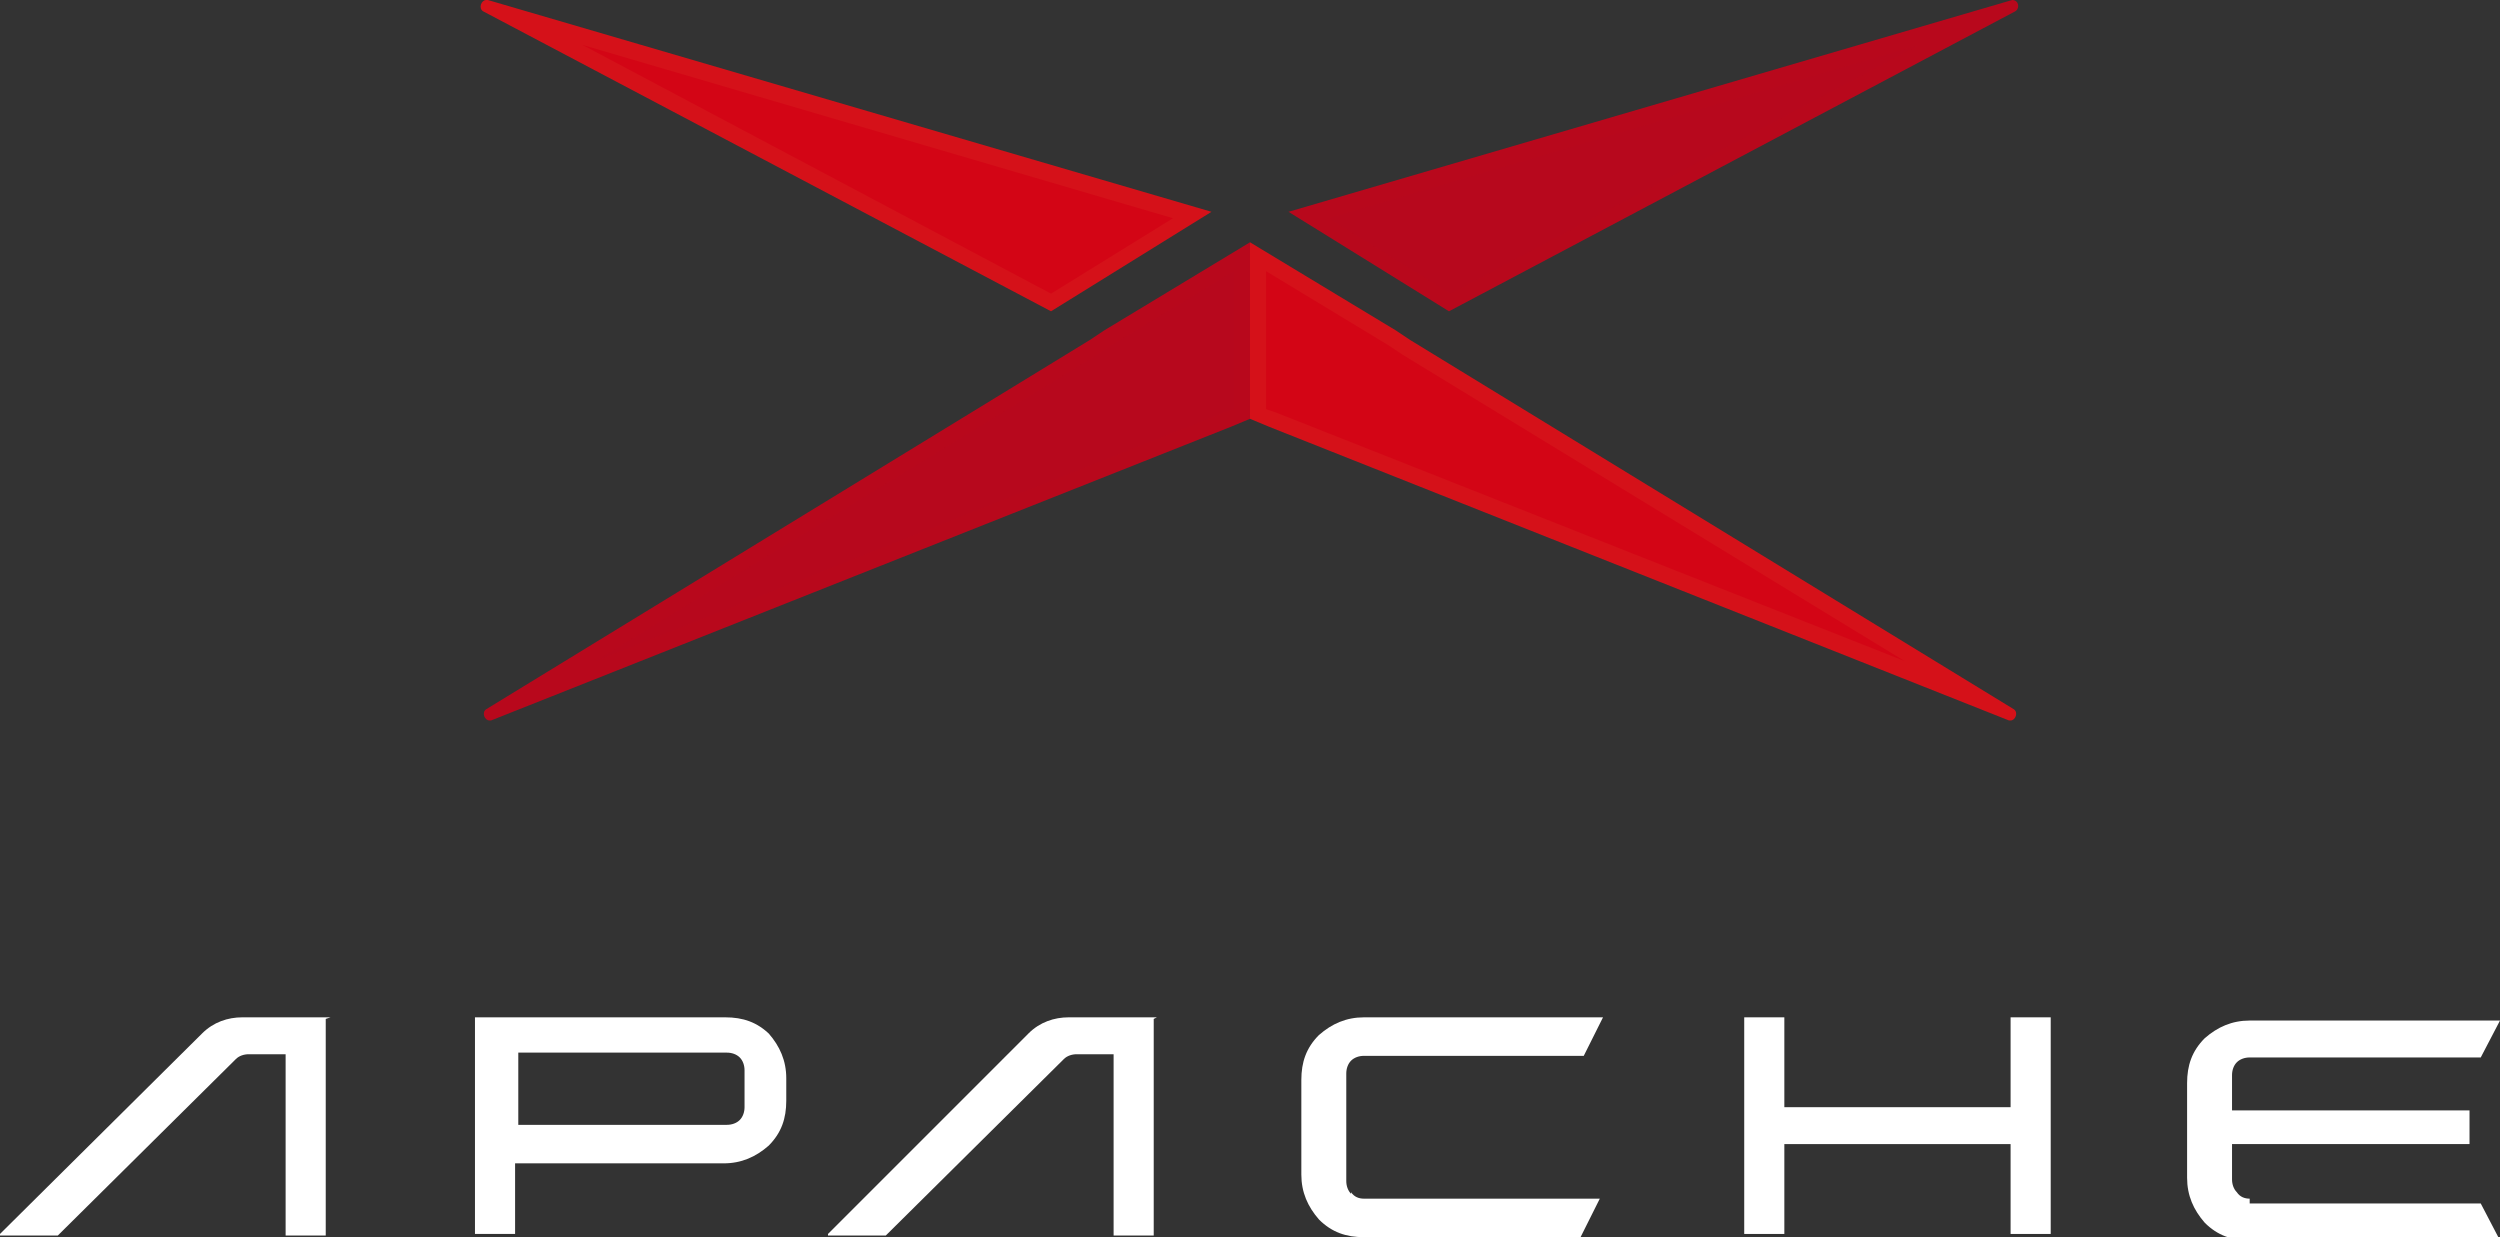
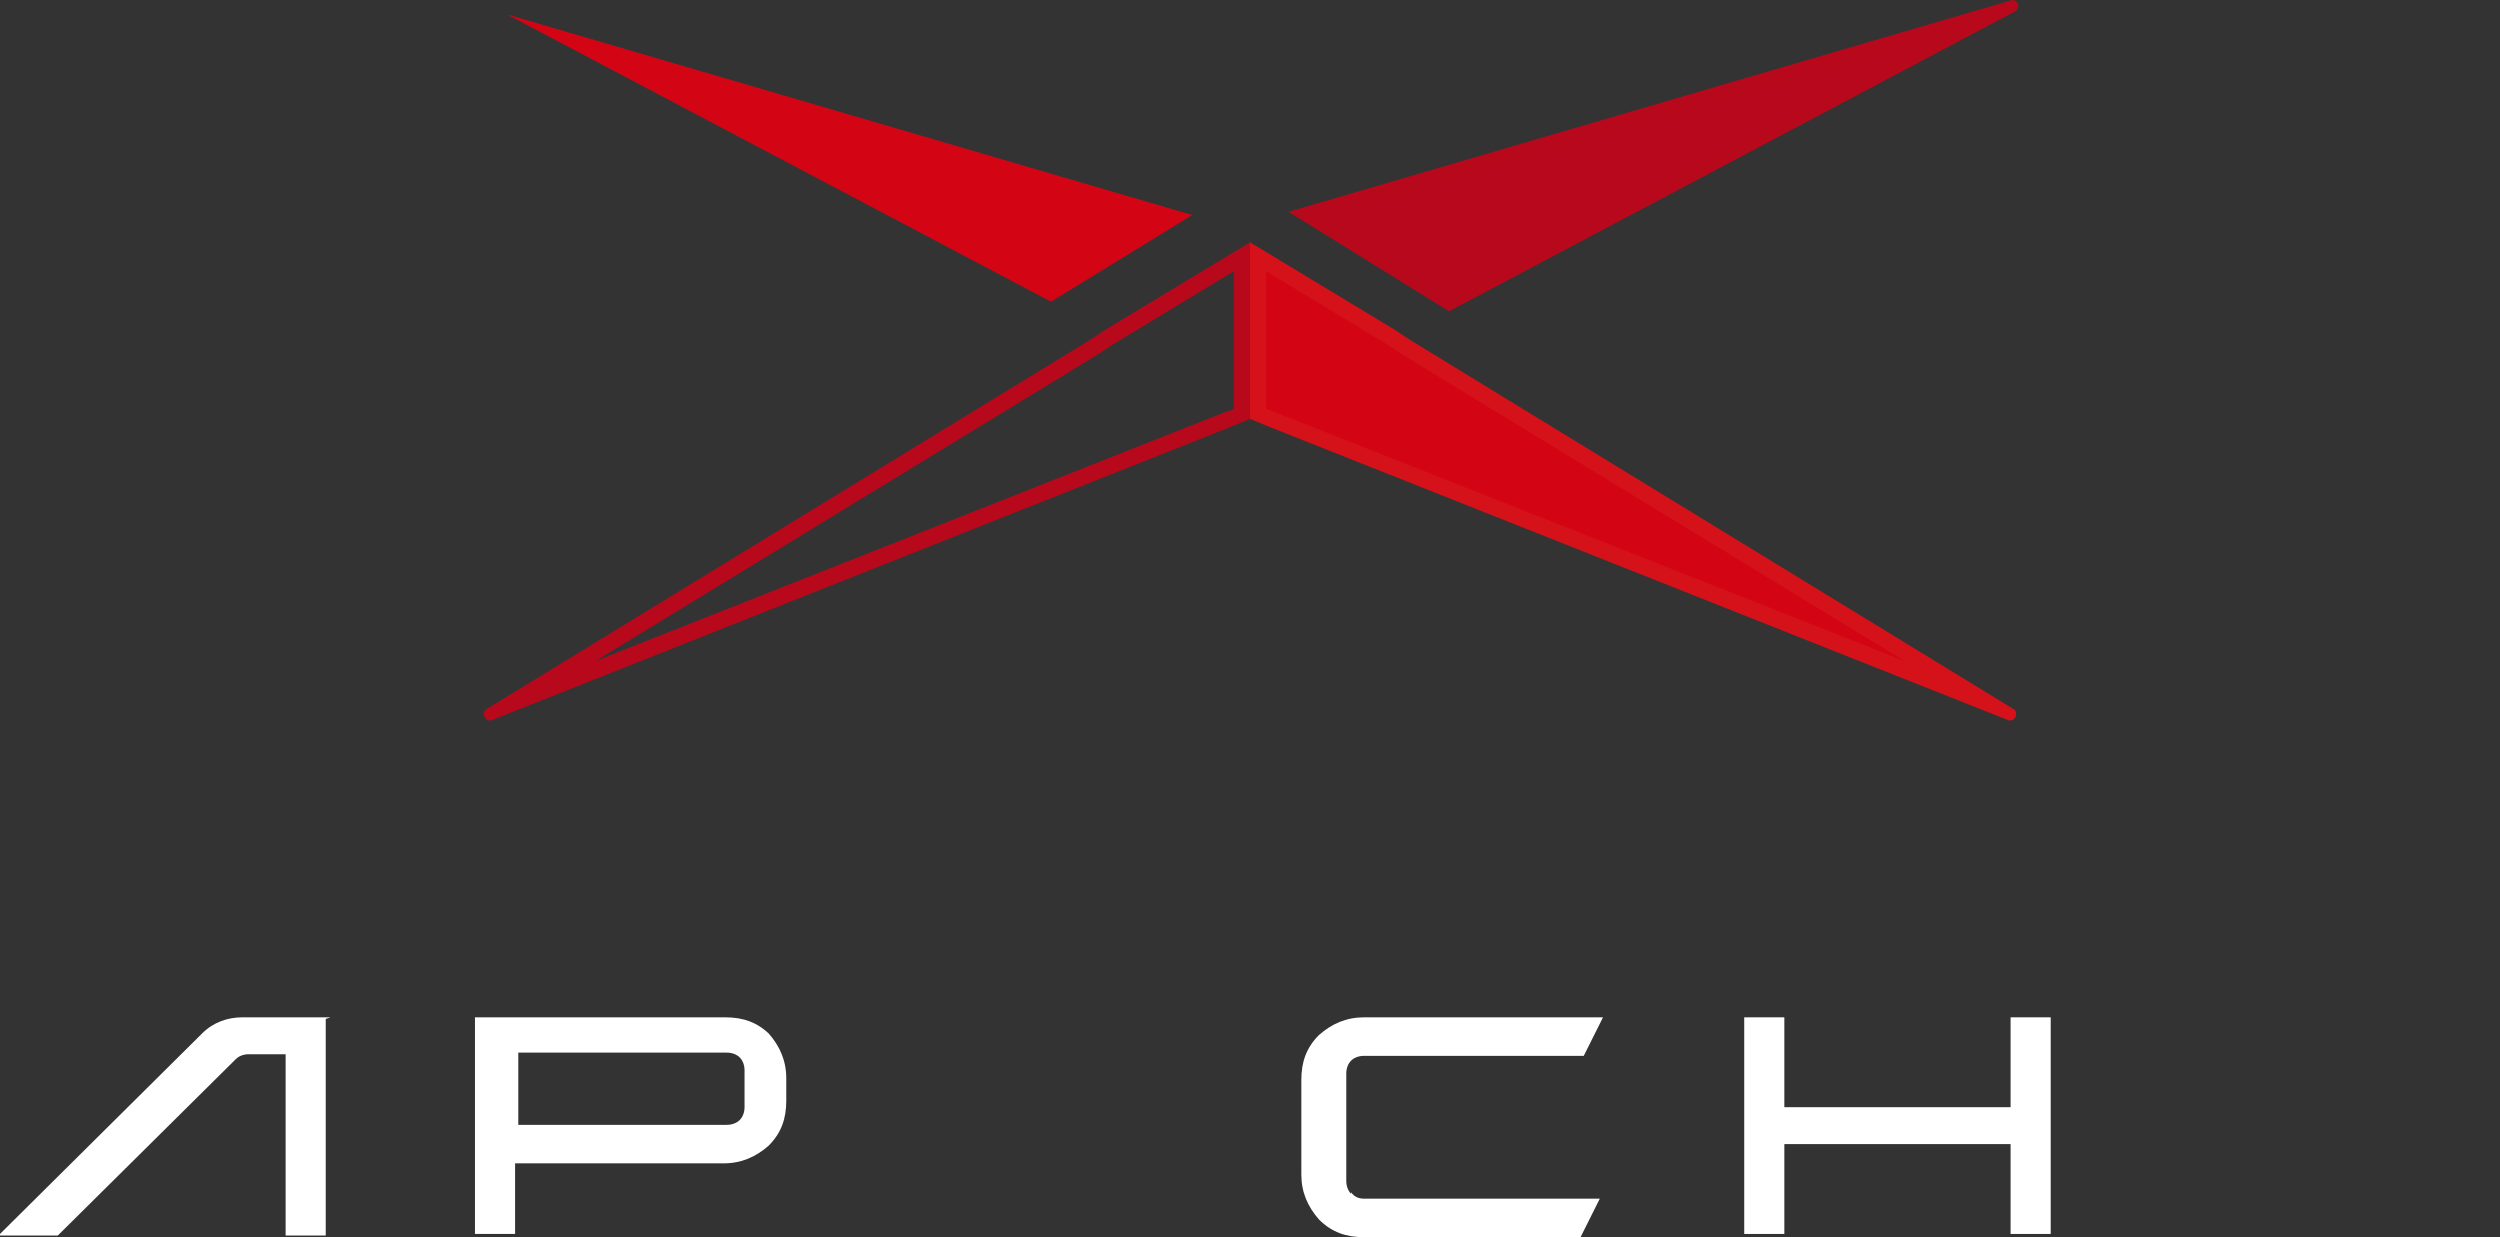
<svg xmlns="http://www.w3.org/2000/svg" id="Layer_1" viewBox="0 0 155.8 77.1">
  <rect x="0" y="0" width="155.8" height="77.1" fill="#333333" stroke="none" />
  <defs>
    <style>      .st0 {        fill: #b8081c;      }      .st1 {        fill: #d51119;      }      .st2 {        fill: #d30515;      }      .st3 {        fill: #fff;      }      .st4 {        fill: #b7081d;      }    </style>
  </defs>
  <g>
    <path class="st3" d="M20.6,63.4s0,0,0,0h-5.5c-.9,0-1.8.3-2.5,1L0,76.9s0,0,0,.1c0,0,0,0,.1,0h3.5s0,0,0,0l11.1-11c.2-.2.5-.3.8-.3h2.3v11.3s0,0,0,0c0,0,0,0,0,0h2.5s0,0,0,0c0,0,0,0,0,0v-13.5s0,0,0,0Z" />
    <path class="st3" d="M48,64.5c-.8-.8-1.7-1.1-2.8-1.1h-15.6s0,0,0,0c0,0,0,0,0,0v13.5s0,0,0,0c0,0,0,0,0,0h2.5s0,0,0,0c0,0,0,0,0,0v-4.4h13c1.1,0,2-.4,2.8-1.1.8-.8,1.1-1.7,1.1-2.8v-1.4c0-1.1-.4-2-1.1-2.8ZM46.4,69c0,.3-.1.6-.3.8-.2.2-.5.3-.8.3h-13v-4.5h13c.3,0,.6.1.8.3s.3.5.3.8v2.2Z" />
-     <path class="st3" d="M72.1,63.4s0,0,0,0h-5.5c-.9,0-1.8.3-2.5,1l-12.5,12.5s0,0,0,.1c0,0,0,0,.1,0h3.5s0,0,0,0l11.1-11c.2-.2.5-.3.8-.3h2.3v11.3s0,0,0,0c0,0,0,0,0,0h2.5s0,0,0,0c0,0,0,0,0,0v-13.5s0,0,0,0Z" />
    <path class="st3" d="M84.2,74.4c-.2-.2-.3-.5-.3-.8v-6.7c0-.3.1-.6.3-.8.2-.2.5-.3.8-.3h13.7l1.2-2.4h-14.9c-1.1,0-2,.4-2.8,1.1-.8.8-1.1,1.7-1.1,2.8v5.9c0,1.1.4,2,1.1,2.8.8.8,1.7,1.1,2.8,1.1h13.5l1.2-2.4h-14.7c-.3,0-.6-.1-.8-.4Z" />
    <path class="st3" d="M127.8,63.4s0,0,0,0h-2.5s0,0,0,0c0,0,0,0,0,0v5.6h-14.1v-5.6s0,0,0,0c0,0,0,0,0,0h-2.5s0,0,0,0c0,0,0,0,0,0v13.5s0,0,0,0c0,0,0,0,0,0h2.5s0,0,0,0c0,0,0,0,0,0v-5.6h14.1v5.6s0,0,0,0c0,0,0,0,0,0h2.5s0,0,0,0c0,0,0,0,0,0v-13.5s0,0,0,0Z" />
-     <path class="st3" d="M140.2,74.7c-.3,0-.6-.1-.8-.4-.2-.2-.3-.5-.3-.8v-2.2h14.8s0,0,0,0c0,0,0,0,0,0v-2.1s0,0,0,0c0,0,0,0,0,0h-14.8v-2.2c0-.3.1-.6.3-.8.2-.2.5-.3.8-.3h14.4l1.2-2.3s0,0,0,0h-15.6c-1.1,0-2,.4-2.8,1.1-.8.8-1.1,1.7-1.1,2.8v5.9c0,1.1.4,2,1.1,2.8.8.8,1.7,1.1,2.8,1.1h15.6s0,0,0,0l-1.2-2.3h-14.4Z" />
  </g>
  <g>
-     <polygon class="st4" points="68.1 21.7 77.4 16 77.4 25.8 76.5 26.2 31.9 43.8 68.1 21.7" />
    <path class="st0" d="M76.9,16.9v8.6l-.6.2-39.2,15.5,31.3-19.1.9-.6,7.6-4.6M77.9,15.1l-9.1,5.5-.9.6-37.6,23c-.3.2-.1.7.2.7s0,0,.1,0l46.1-18.3,1.2-.5v-11h0Z" />
  </g>
  <g>
    <polygon class="st2" points="79.3 26.2 78.4 25.8 78.4 16 87.7 21.7 123.9 43.8 79.3 26.2" />
    <path class="st1" d="M78.9,16.9l7.6,4.6.9.6,31.3,19.1-39.2-15.5-.6-.2v-8.6M77.9,15.1v11l1.2.5,46.1,18.3s0,0,.1,0c.3,0,.5-.5.2-.7l-37.6-23-.9-.6-9.1-5.5h0Z" />
  </g>
  <g>
    <polygon class="st2" points="31.6 .9 74.3 13.4 65.5 18.8 31.6 .9" />
-     <path class="st1" d="M36.3,2.8l36.8,10.8-7.6,4.7L36.3,2.8M30.3,0c-.3,0-.5.5-.2.7l35.4,18.7,10-6.2L30.4,0s0,0-.1,0h0Z" />
  </g>
  <g>
    <polygon class="st4" points="81.5 13.4 124.2 .9 90.3 18.8 81.5 13.4" />
    <path class="st0" d="M119.6,2.8l-29.2,15.5-7.6-4.7L119.6,2.8M125.5,0s0,0-.1,0l-45.1,13.2,10,6.2L125.6.7c.3-.2.2-.7-.2-.7h0Z" />
  </g>
</svg>